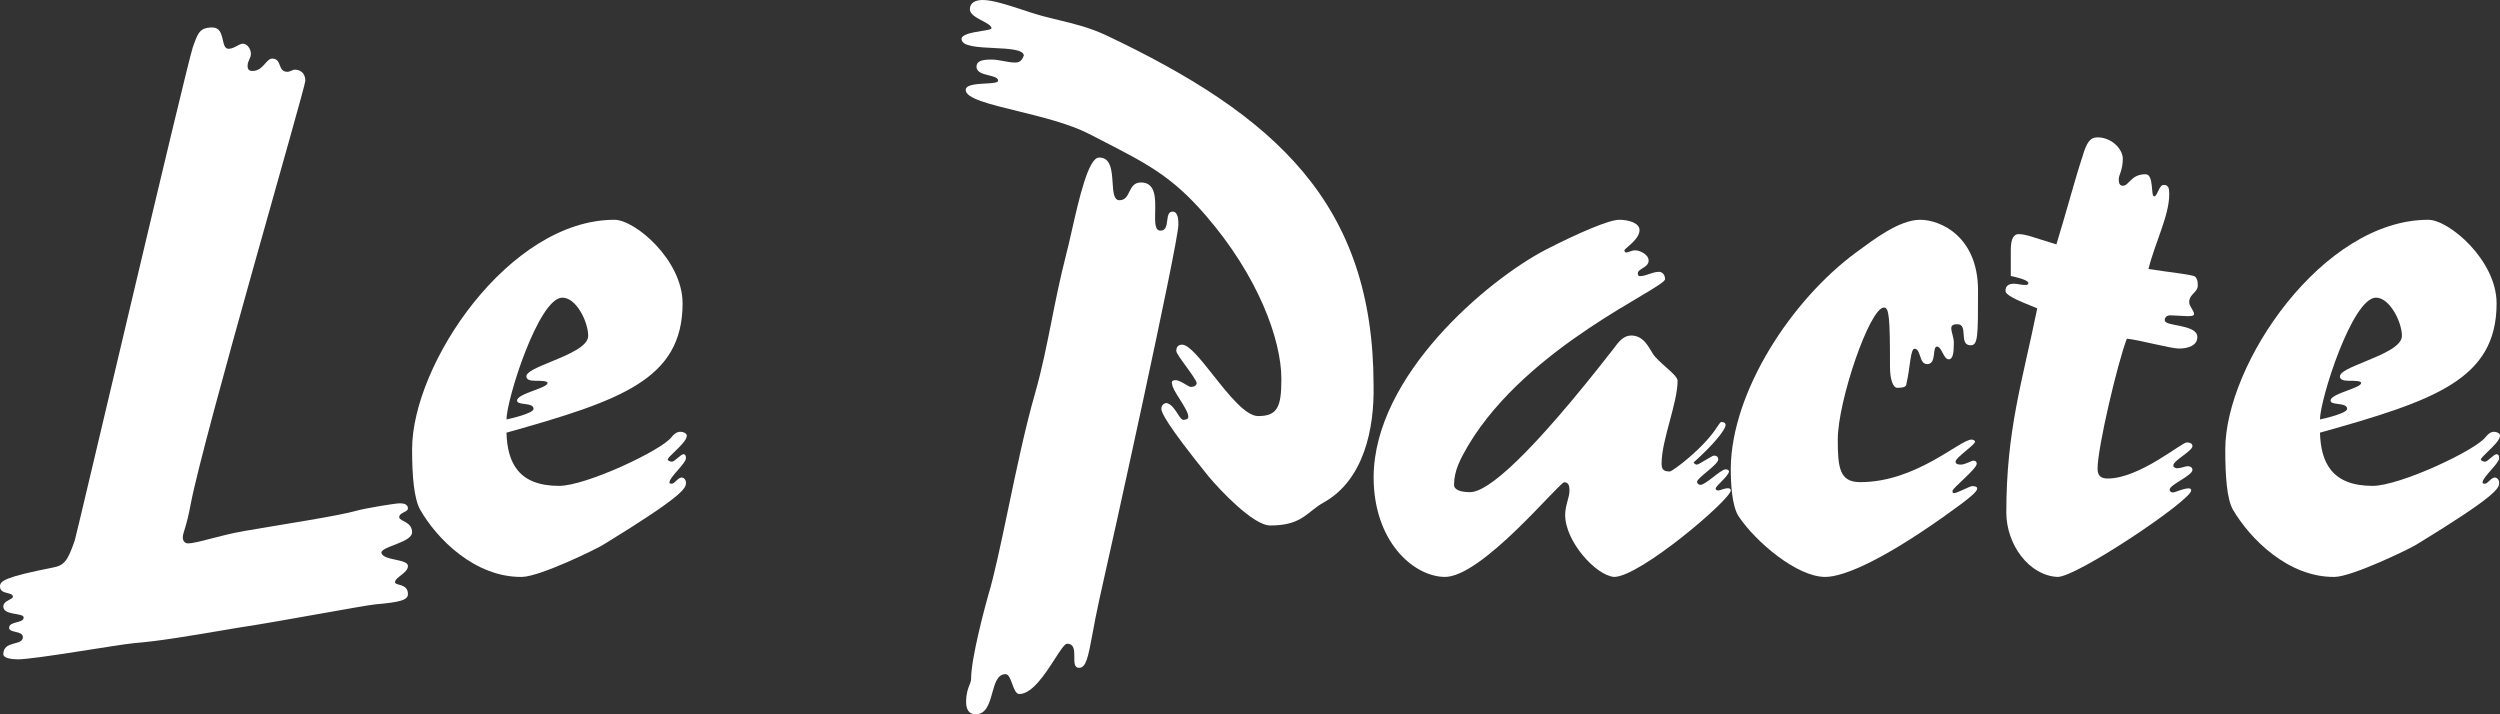
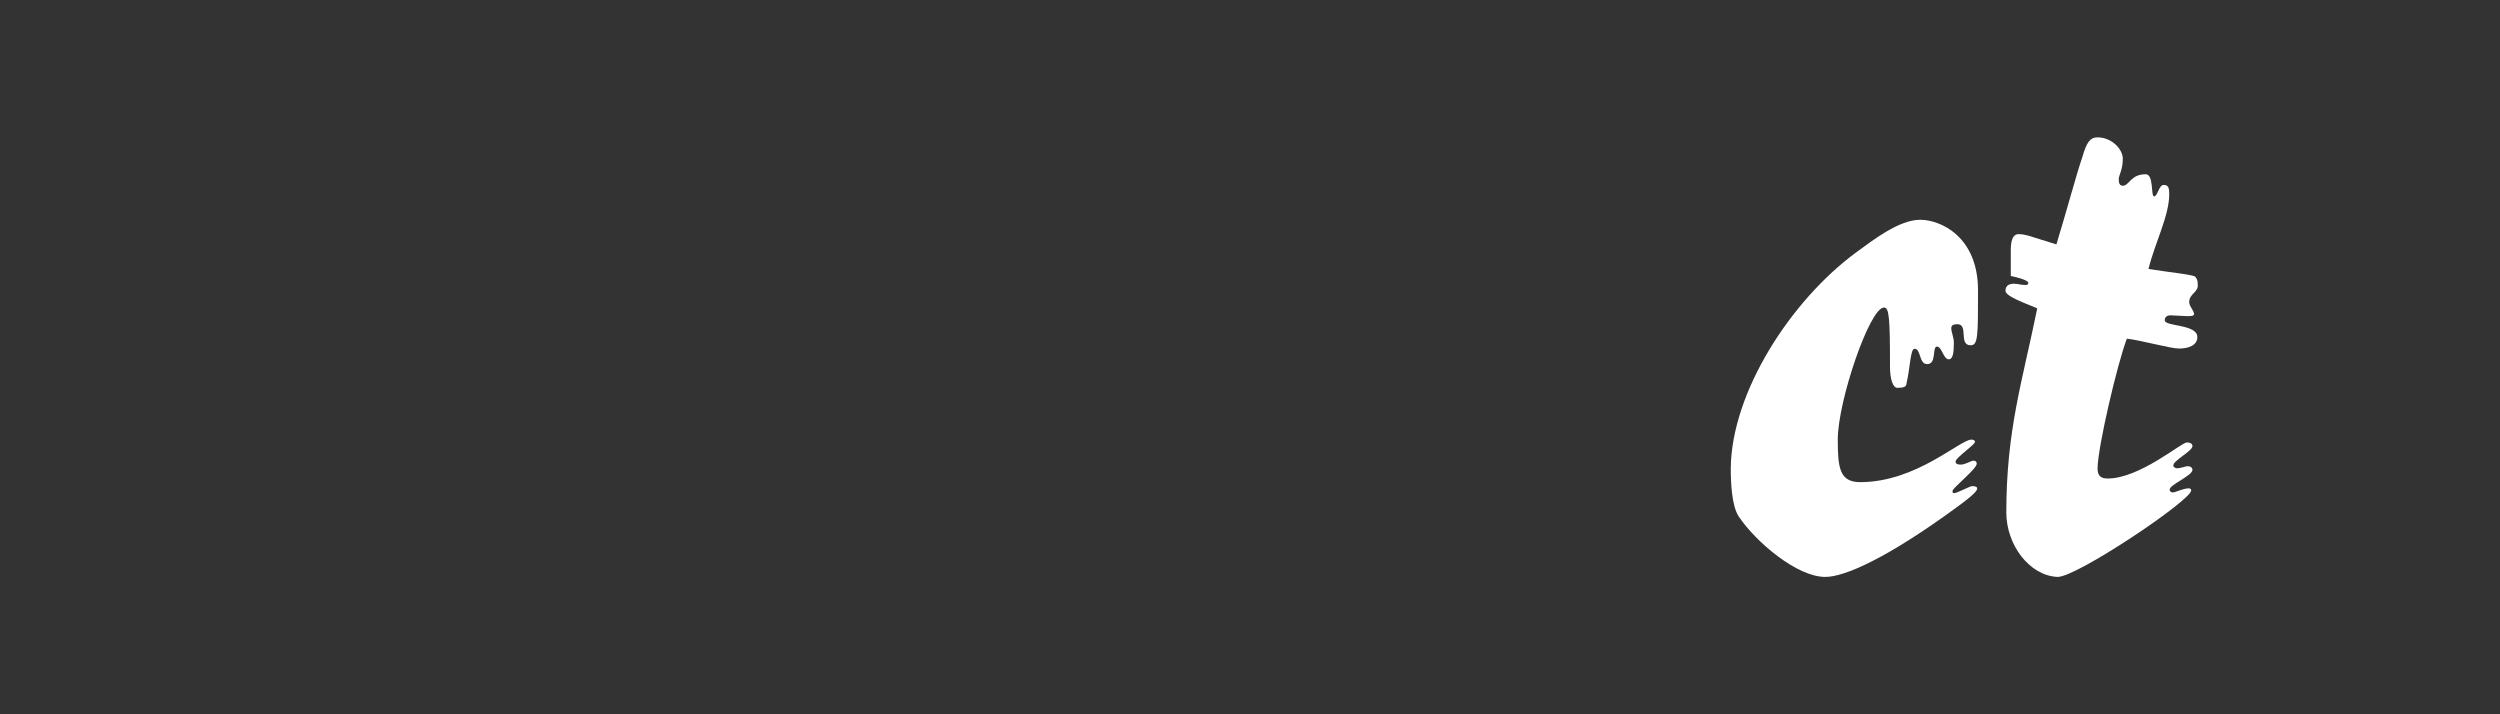
<svg xmlns="http://www.w3.org/2000/svg" width="91" height="26" viewBox="0 0 91 26" fill="none">
  <rect x="0" y="0" width="91" height="26" fill="#333333" stroke="none" />
  <g id="le-pacte-logo-vector">
-     <path id="Path" d="M1.905 20.663C2.344 20.586 2.465 20.415 2.722 19.67C2.812 19.375 6.774 2.459 7.016 1.729C7.198 1.217 7.258 1 7.727 1C8.226 1 8.014 1.776 8.317 1.776C8.528 1.776 8.695 1.59 8.846 1.59C8.967 1.59 9.133 1.745 9.133 1.962C9.133 2.117 9.012 2.211 9.012 2.397C9.012 2.536 9.073 2.583 9.194 2.583C9.572 2.583 9.693 2.133 9.904 2.133C10.282 2.133 10.086 2.614 10.464 2.614C10.554 2.614 10.645 2.536 10.736 2.536C10.948 2.536 11.114 2.676 11.114 2.94C11.114 3.188 7.44 15.775 6.941 18.351C6.789 19.189 6.653 19.391 6.653 19.561C6.653 19.701 6.744 19.779 6.835 19.779C7.182 19.779 7.984 19.484 8.891 19.329C10.328 19.08 12.293 18.785 13.004 18.584C13.276 18.506 14.38 18.32 14.562 18.32C14.713 18.32 14.849 18.366 14.849 18.506C14.849 18.646 14.531 18.646 14.531 18.832C14.562 18.987 15 18.987 15 19.375C15 19.748 13.881 19.887 13.881 20.12C13.941 20.415 14.849 20.337 14.849 20.601C14.849 20.865 14.38 21.005 14.38 21.191C14.38 21.331 14.849 21.222 14.849 21.625C14.849 21.843 14.562 21.92 13.669 21.998C13.291 22.029 10.025 22.65 8.649 22.852C6.744 23.177 5.806 23.333 4.884 23.41C4.234 23.472 1.27 24 0.65 24C0.408 24 0.121 23.953 0.121 23.814C0.121 23.302 0.832 23.519 0.832 23.193C0.832 22.945 0.333 23.053 0.333 22.852C0.333 22.603 0.862 22.696 0.862 22.479C0.862 22.293 0.121 22.417 0.121 22.076C0.121 21.858 0.469 21.827 0.469 21.719C0.469 21.532 0 21.657 0 21.346C0 21.144 0.181 21.005 1.905 20.663" fill="white" />
-     <path id="Shape" fillRule="evenodd" clipRule="evenodd" d="M15 16.357C15 17.366 15.077 18.166 15.293 18.55C15.894 19.607 17.28 21.016 18.991 21C19.638 21 21.764 19.959 21.98 19.815C24.907 18.022 24.969 17.766 24.969 17.574C24.969 17.446 24.877 17.382 24.815 17.382C24.739 17.382 24.667 17.45 24.603 17.511C24.55 17.561 24.502 17.606 24.461 17.606C24.399 17.606 24.368 17.606 24.368 17.558C24.368 17.462 24.518 17.29 24.669 17.117C24.819 16.945 24.969 16.773 24.969 16.677C24.969 16.581 24.938 16.533 24.877 16.533C24.831 16.533 24.75 16.601 24.669 16.669C24.588 16.737 24.507 16.805 24.461 16.805C24.399 16.805 24.307 16.773 24.307 16.725C24.307 16.681 24.416 16.575 24.549 16.448C24.749 16.256 25 16.015 25 15.861C25 15.765 24.861 15.717 24.769 15.717C24.63 15.717 24.538 15.797 24.445 15.909C24.091 16.389 21.333 17.686 20.347 17.686C18.883 17.686 18.467 16.853 18.436 15.749C22.596 14.58 24.846 13.812 24.846 11.042C24.846 9.473 23.12 8 22.365 8C18.529 8 15 13.251 15 16.357ZM18.436 15.268C18.436 14.548 19.607 10.834 20.47 10.834C20.978 10.834 21.41 11.714 21.41 12.227C21.41 12.61 20.68 12.909 20.052 13.168C19.577 13.363 19.16 13.534 19.16 13.699C19.16 13.812 19.268 13.86 19.484 13.86C19.669 13.86 19.931 13.86 19.931 13.94C19.931 14.029 19.692 14.118 19.436 14.213C19.14 14.324 18.821 14.443 18.821 14.58C18.821 14.669 18.951 14.686 19.089 14.704C19.25 14.725 19.422 14.747 19.422 14.884C19.422 15.044 18.59 15.236 18.436 15.268Z" fill="white" />
-     <path id="Shape_2" fillRule="evenodd" clipRule="evenodd" d="M47.728 18.608C47.86 18.504 47.996 18.395 48.169 18.297C49.651 17.482 50.029 15.591 49.998 14.038C49.998 7.396 46.415 4.198 40.247 1.276C39.641 0.997 39.104 0.867 38.525 0.728C38.339 0.683 38.148 0.637 37.949 0.584C37.73 0.525 37.482 0.444 37.229 0.36C36.692 0.184 36.131 0 35.772 0C35.515 0 35.303 0.092 35.303 0.338C35.303 0.516 35.541 0.643 35.755 0.756C35.93 0.849 36.089 0.933 36.089 1.03C36.089 1.071 35.931 1.096 35.736 1.127C35.411 1.179 34.982 1.248 35.001 1.43C35.016 1.692 35.605 1.72 36.178 1.748C36.715 1.774 37.239 1.799 37.268 2.014C37.193 2.245 37.072 2.276 36.951 2.276C36.811 2.276 36.674 2.25 36.535 2.224C36.388 2.196 36.237 2.168 36.074 2.168C35.696 2.168 35.545 2.245 35.545 2.429C35.545 2.632 35.783 2.691 35.997 2.744C36.172 2.787 36.331 2.826 36.331 2.937C36.331 3.015 36.118 3.027 35.873 3.04C35.542 3.059 35.152 3.08 35.152 3.275C35.152 3.581 36.002 3.79 37.03 4.041C37.911 4.257 38.923 4.505 39.642 4.874C39.799 4.955 39.95 5.032 40.094 5.107C41.762 5.962 42.665 6.426 43.875 7.826C45.795 10.04 46.642 12.362 46.642 13.792C46.642 14.807 46.506 15.145 45.795 15.145C45.339 15.145 44.717 14.361 44.158 13.654C43.699 13.074 43.281 12.546 43.029 12.546C42.877 12.546 42.817 12.639 42.817 12.777C42.817 12.844 42.992 13.087 43.173 13.335C43.363 13.598 43.558 13.867 43.558 13.946C43.558 14.007 43.497 14.084 43.346 14.084C43.309 14.084 43.237 14.042 43.154 13.992C43.036 13.922 42.893 13.838 42.787 13.838C42.666 13.838 42.636 13.899 42.666 13.976C42.666 14.094 42.801 14.307 42.942 14.529C43.095 14.771 43.255 15.023 43.255 15.176C43.255 15.237 43.195 15.283 43.074 15.283C43.01 15.283 42.946 15.184 42.869 15.064C42.764 14.902 42.637 14.704 42.454 14.668C42.303 14.699 42.273 14.807 42.273 14.883C42.273 15.007 42.454 15.437 43.981 17.328C44.389 17.82 45.614 19.127 46.234 19.127C47.073 19.127 47.386 18.879 47.728 18.608ZM41.108 6.981C41.032 7.137 40.958 7.288 40.746 7.288C40.541 7.288 40.521 6.987 40.499 6.65C40.471 6.218 40.438 5.726 40.005 5.735C39.616 5.735 39.273 7.249 39.005 8.433C38.929 8.768 38.859 9.077 38.795 9.318C38.579 10.164 38.423 10.944 38.273 11.701C38.097 12.581 37.929 13.43 37.677 14.315C37.317 15.566 36.991 17.123 36.695 18.54C36.43 19.803 36.189 20.955 35.968 21.68C35.877 22.002 35.348 23.94 35.348 24.709C35.348 24.785 35.321 24.854 35.288 24.937C35.235 25.07 35.167 25.242 35.167 25.554C35.167 25.785 35.242 26 35.515 26C35.901 26 36.012 25.602 36.118 25.221C36.215 24.873 36.307 24.539 36.603 24.539C36.715 24.539 36.779 24.714 36.844 24.892C36.911 25.075 36.979 25.262 37.102 25.262C37.574 25.262 38.051 24.521 38.398 23.982C38.597 23.674 38.753 23.432 38.841 23.432C39.108 23.432 39.106 23.683 39.105 23.916C39.104 24.119 39.103 24.309 39.279 24.309C39.537 24.309 39.611 23.906 39.768 23.063C39.832 22.718 39.91 22.298 40.02 21.802C40.459 19.881 42.893 8.841 42.893 8.18C42.893 8.026 42.893 7.703 42.681 7.703C42.529 7.703 42.509 7.861 42.487 8.026C42.464 8.207 42.44 8.395 42.242 8.395C42.032 8.395 42.039 8.083 42.048 7.723C42.06 7.228 42.074 6.642 41.532 6.642C41.274 6.642 41.19 6.814 41.108 6.981Z" fill="white" />
-     <path id="Path_2" d="M56.28 9.081C57.507 8.454 58.578 8 58.94 8C59.27 8 59.679 8.11 59.679 8.376C59.679 8.72 59.128 9.049 59.128 9.112C59.128 9.159 59.16 9.19 59.191 9.19C59.286 9.19 59.38 9.112 59.522 9.112C59.679 9.112 60.01 9.253 60.01 9.488C60.01 9.738 59.616 9.785 59.616 9.942C59.616 10.02 59.648 10.052 59.679 10.052C59.931 10.052 60.136 9.895 60.387 9.895C60.513 9.895 60.608 10.005 60.608 10.161C60.608 10.49 55.619 12.573 53.447 16.207C53.163 16.692 52.927 17.131 52.927 17.648C52.927 17.836 53.179 17.914 53.51 17.914C54.155 17.914 55.682 16.614 58.766 12.652C58.955 12.385 59.128 12.213 59.38 12.213C59.837 12.213 60.025 12.667 60.151 12.855C60.34 13.184 61.064 13.638 61.064 13.858C61.064 14.672 60.482 16.019 60.482 16.865C60.482 17.084 60.545 17.162 60.781 17.162C60.875 17.162 62.04 16.301 62.528 15.502C62.591 15.424 62.622 15.361 62.654 15.361C62.748 15.361 62.811 15.393 62.811 15.471C62.811 15.627 62.418 16.144 61.647 16.833C61.678 16.896 61.741 16.912 61.772 16.912C61.835 16.912 62.323 16.583 62.386 16.583C62.481 16.583 62.544 16.63 62.544 16.724C62.544 16.912 61.772 17.397 61.772 17.538C61.772 17.601 61.835 17.648 61.898 17.648C62.087 17.648 62.638 17.084 62.811 17.084C62.874 17.084 62.937 17.115 62.937 17.162C62.906 17.35 62.449 17.679 62.449 17.789C62.449 17.82 62.481 17.852 62.544 17.852C62.638 17.852 62.732 17.773 62.906 17.773C62.968 17.773 63 17.805 63 17.852C63 18.18 59.695 21 58.751 21C58.074 20.937 56.972 19.7 56.972 18.744C56.972 18.4 57.13 18.102 57.13 17.852C57.13 17.695 57.098 17.554 56.941 17.554C56.752 17.554 53.919 21.047 52.565 21C51.432 20.968 50 19.7 50 17.366C50.016 13.67 54.139 10.193 56.28 9.081" fill="white" />
    <path id="Path_3" d="M67.571 9.182C68.183 8.735 69.126 8 69.895 8C70.633 8 72 8.607 72 10.571C72 12.232 72 12.568 71.733 12.568C71.278 12.568 71.67 11.801 71.246 11.801C71.12 11.801 71.026 11.833 71.026 11.945C71.026 12.088 71.12 12.28 71.12 12.472C71.12 12.839 71.089 13.079 70.932 13.079C70.743 13.079 70.681 12.616 70.508 12.616C70.319 12.616 70.508 13.254 70.147 13.254C69.848 13.254 69.927 12.695 69.691 12.695C69.534 12.695 69.534 13.382 69.393 13.973C69.393 14.085 69.267 14.117 69.063 14.117C68.906 14.117 68.796 13.813 68.796 13.35C68.796 11.546 68.764 11.194 68.576 11.194C68.058 11.194 66.895 14.596 66.895 16.001C66.895 17.023 66.958 17.55 67.712 17.55C69.754 17.55 71.34 16.001 71.764 16.001C71.827 16.001 71.89 16.033 71.89 16.081C71.89 16.193 71.183 16.656 71.183 16.8C71.183 16.88 71.246 16.912 71.372 16.912C71.529 16.912 71.764 16.768 71.827 16.768C71.921 16.768 71.953 16.816 71.953 16.88C71.953 17.071 71.042 17.79 71.073 17.87C71.073 17.934 71.073 17.95 71.136 17.95C71.23 17.95 71.717 17.694 71.78 17.694C71.906 17.694 71.969 17.726 71.969 17.774C71.969 17.854 71.906 17.966 71.23 18.461C68.702 20.313 67.147 21 66.44 21C65.403 21 63.911 19.722 63.298 18.812C63.031 18.429 63 17.55 63 17.039C63.031 14.26 65.199 10.923 67.571 9.182" fill="white" />
    <path id="Path_4" d="M73.03 18.657C73.03 15.657 73.608 13.91 74.156 11.224C73.296 10.881 73 10.731 73 10.582C73 10.403 73.119 10.328 73.311 10.328C73.46 10.328 73.549 10.373 73.712 10.373C73.771 10.373 73.83 10.373 73.83 10.299C73.83 10.254 73.741 10.164 73.193 10.045V9.09C73.193 8.672 73.311 8.522 73.475 8.522C73.593 8.522 73.741 8.552 73.845 8.582L74.853 8.896C75.224 7.687 75.55 6.448 75.802 5.701C75.951 5.179 76.084 5 76.351 5C76.87 5 77.27 5.433 77.27 5.776C77.27 6.194 77.122 6.373 77.122 6.522C77.122 6.657 77.151 6.761 77.27 6.761C77.507 6.761 77.552 6.343 78.1 6.343C78.412 6.343 78.278 7.149 78.412 7.149C78.53 7.149 78.59 6.731 78.753 6.731C78.931 6.731 78.96 6.836 78.96 7.075C78.96 7.851 78.441 8.836 78.204 9.791C79.064 9.925 79.85 10 79.909 10.075C79.969 10.149 79.998 10.209 79.998 10.358C80.028 10.642 79.687 10.687 79.687 11C79.687 11.149 79.865 11.313 79.865 11.433C79.865 11.508 79.716 11.508 79.613 11.508C79.494 11.508 79.153 11.478 79.005 11.478C78.886 11.478 78.797 11.537 78.797 11.657C78.797 11.896 79.983 11.791 79.983 12.269C79.983 12.582 79.642 12.687 79.316 12.687C79.005 12.687 77.878 12.373 77.418 12.328C77.077 13.209 76.351 16.299 76.351 17.06C76.351 17.343 76.499 17.418 76.722 17.418C77.878 17.418 79.405 16.105 79.598 16.105C79.746 16.105 79.805 16.164 79.805 16.239C79.805 16.418 79.109 16.761 79.109 16.94C79.109 17 79.138 17.015 79.227 17.045C79.405 17.045 79.538 16.97 79.627 16.97C79.746 16.97 79.805 17.03 79.805 17.105C79.805 17.313 78.975 17.642 78.975 17.821C78.975 17.866 79.005 17.925 79.094 17.925C79.183 17.925 79.464 17.776 79.672 17.776C79.731 17.776 79.761 17.806 79.761 17.851C79.761 18.209 75.609 21 74.898 21C73.86 20.955 73.03 19.821 73.03 18.657" fill="white" />
-     <path id="Shape_3" fillRule="evenodd" clipRule="evenodd" d="M81 16.357C81 17.366 81.062 18.166 81.278 18.55C81.896 19.607 83.287 21.016 84.972 21C85.606 21 87.754 19.959 87.971 19.815C90.907 18.022 90.969 17.766 90.969 17.574C90.969 17.446 90.876 17.382 90.814 17.382C90.738 17.382 90.666 17.45 90.601 17.511C90.549 17.561 90.501 17.606 90.459 17.606C90.397 17.606 90.366 17.606 90.366 17.558C90.366 17.462 90.517 17.29 90.668 17.117C90.818 16.945 90.969 16.773 90.969 16.677C90.969 16.581 90.938 16.533 90.876 16.533C90.82 16.533 90.735 16.607 90.653 16.677C90.577 16.742 90.504 16.805 90.459 16.805C90.397 16.805 90.305 16.773 90.305 16.725C90.305 16.681 90.415 16.575 90.547 16.448C90.748 16.256 91 16.015 91 15.861C91 15.765 90.876 15.717 90.784 15.717C90.66 15.717 90.567 15.797 90.475 15.909C90.119 16.389 87.352 17.686 86.363 17.686C84.895 17.686 84.478 16.853 84.447 15.749C88.62 14.58 90.876 13.812 90.876 11.042C90.876 9.473 89.145 8 88.388 8C84.539 8 81 13.251 81 16.357ZM84.447 15.268C84.447 14.548 85.621 10.834 86.487 10.834C86.981 10.834 87.43 11.714 87.43 12.227C87.43 12.61 86.698 12.909 86.068 13.168C85.591 13.363 85.173 13.534 85.173 13.699C85.173 13.812 85.281 13.86 85.498 13.86C85.699 13.86 85.946 13.86 85.946 13.94C85.946 14.029 85.706 14.118 85.449 14.213C85.153 14.324 84.833 14.443 84.833 14.58C84.833 14.669 84.963 14.686 85.102 14.704C85.263 14.725 85.436 14.747 85.436 14.884C85.436 15.044 84.601 15.236 84.447 15.268Z" fill="white" />
  </g>
</svg>